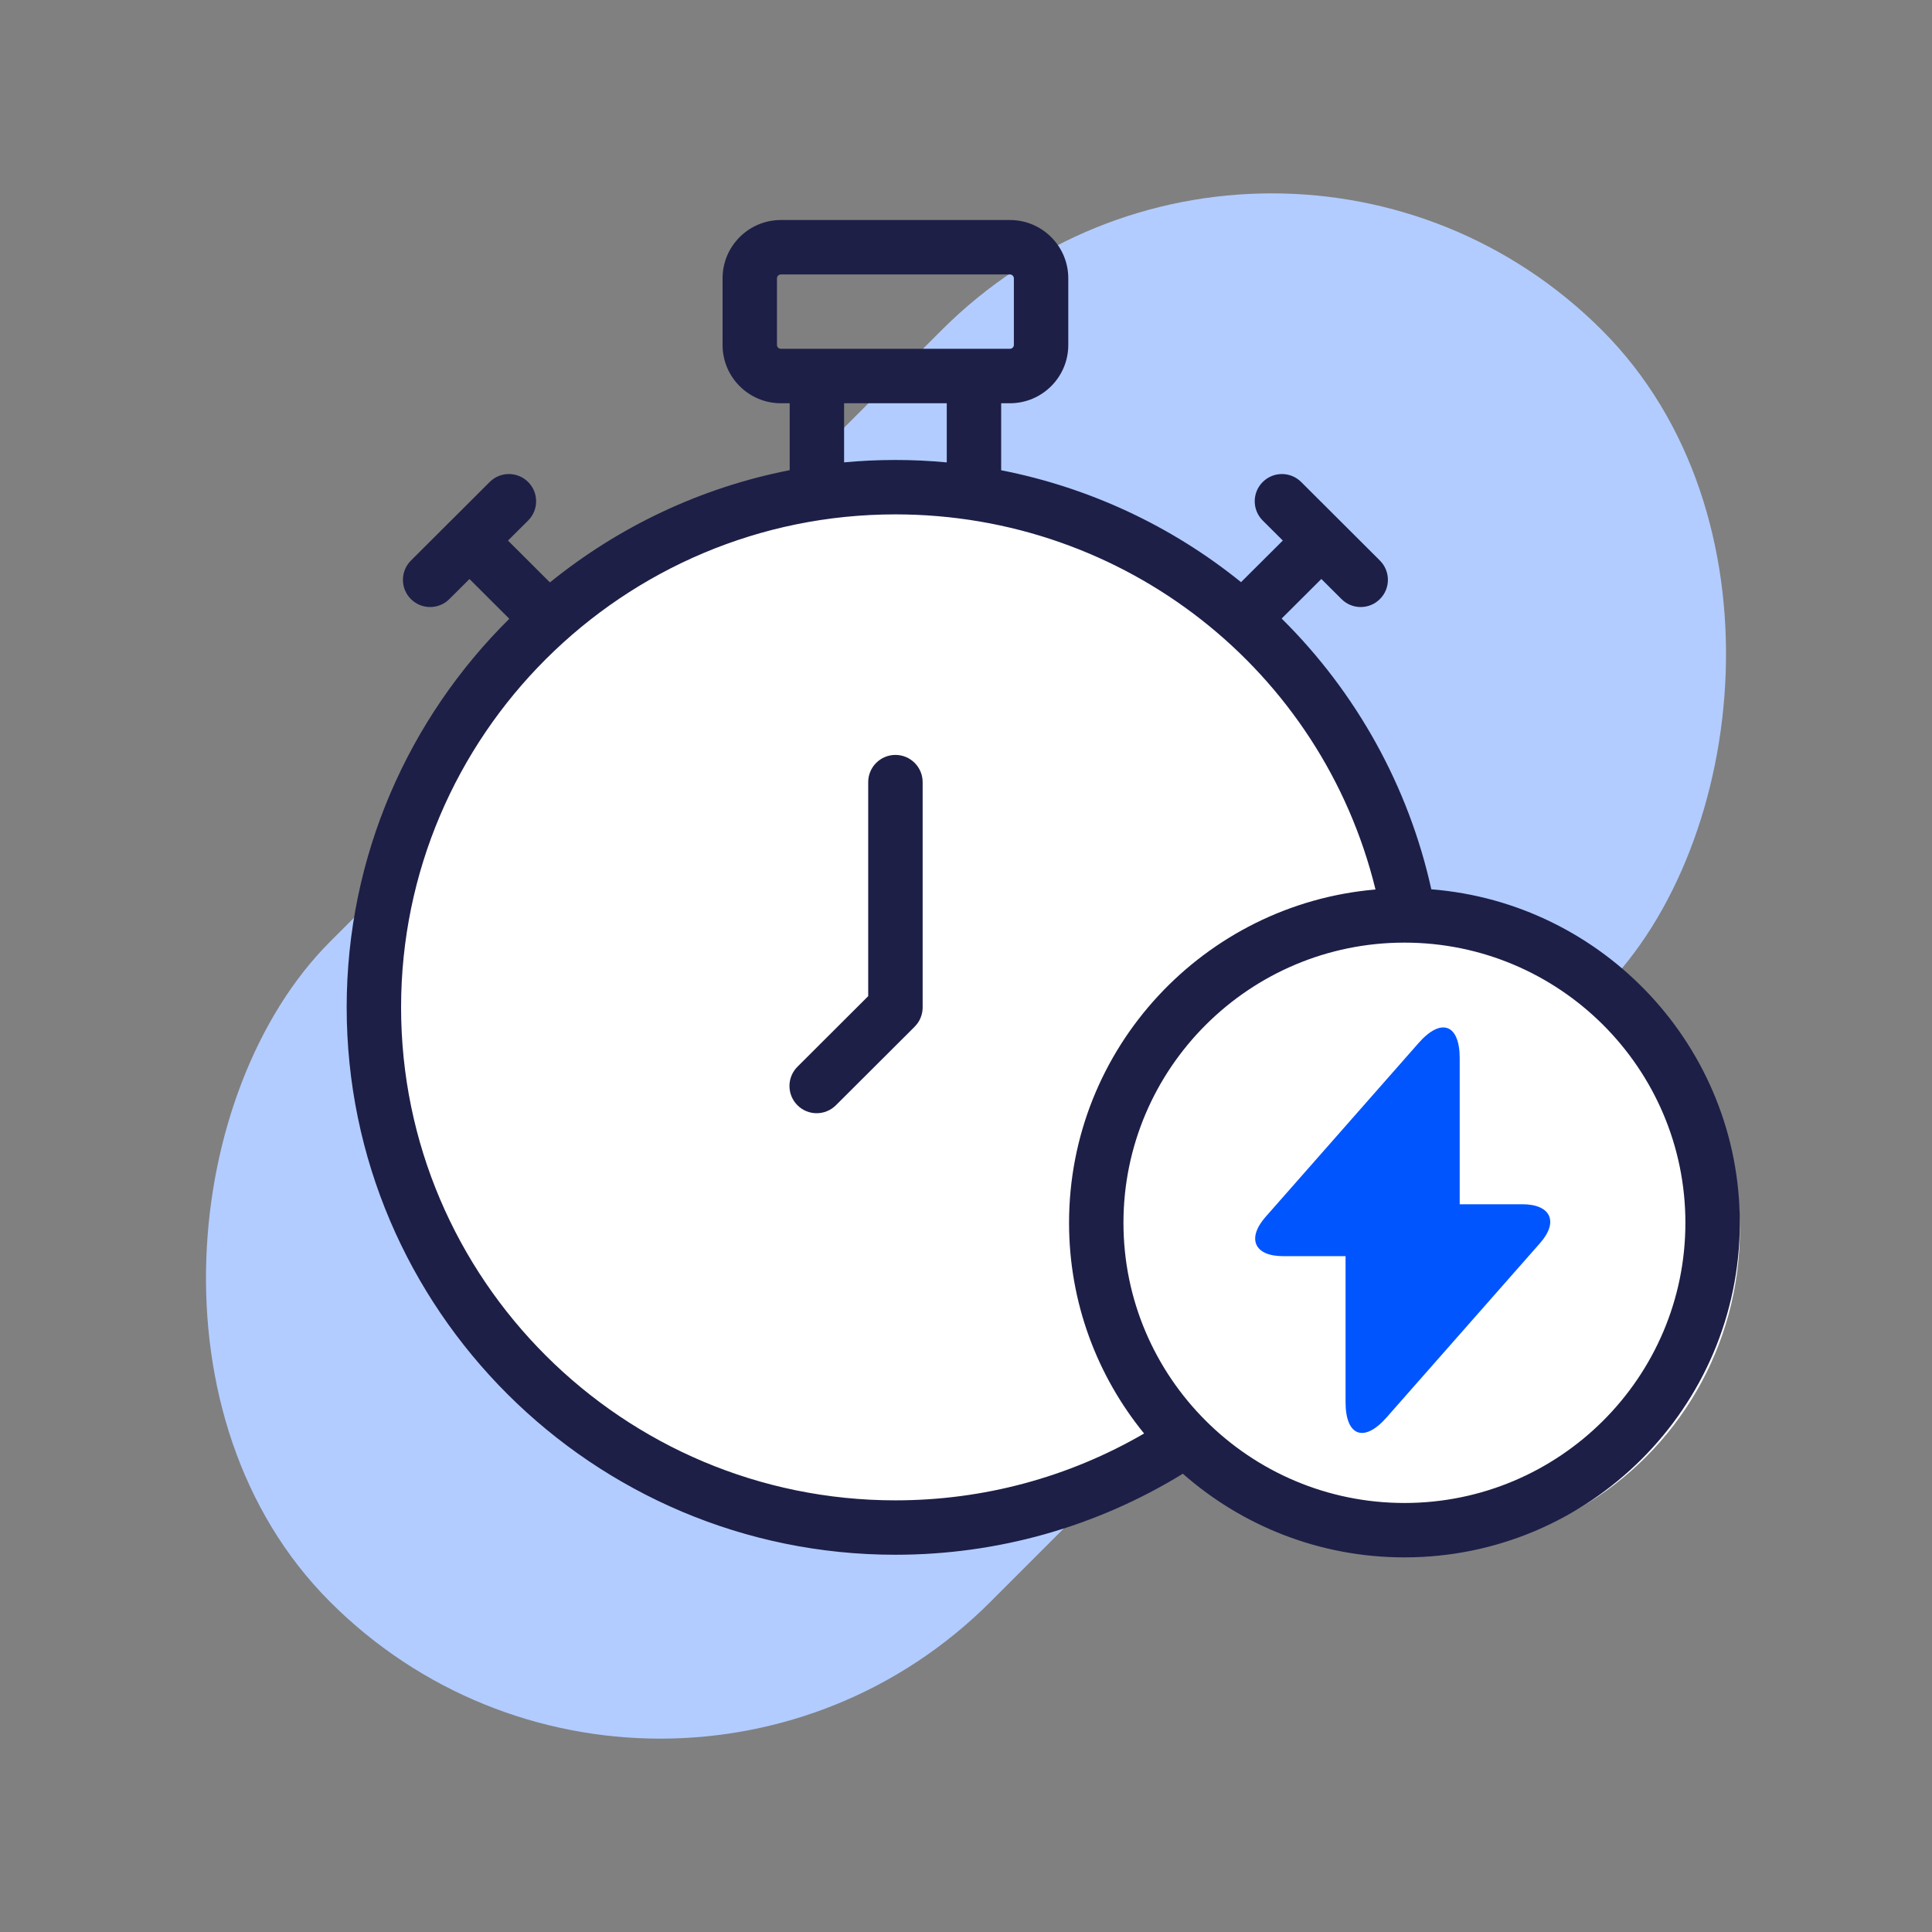
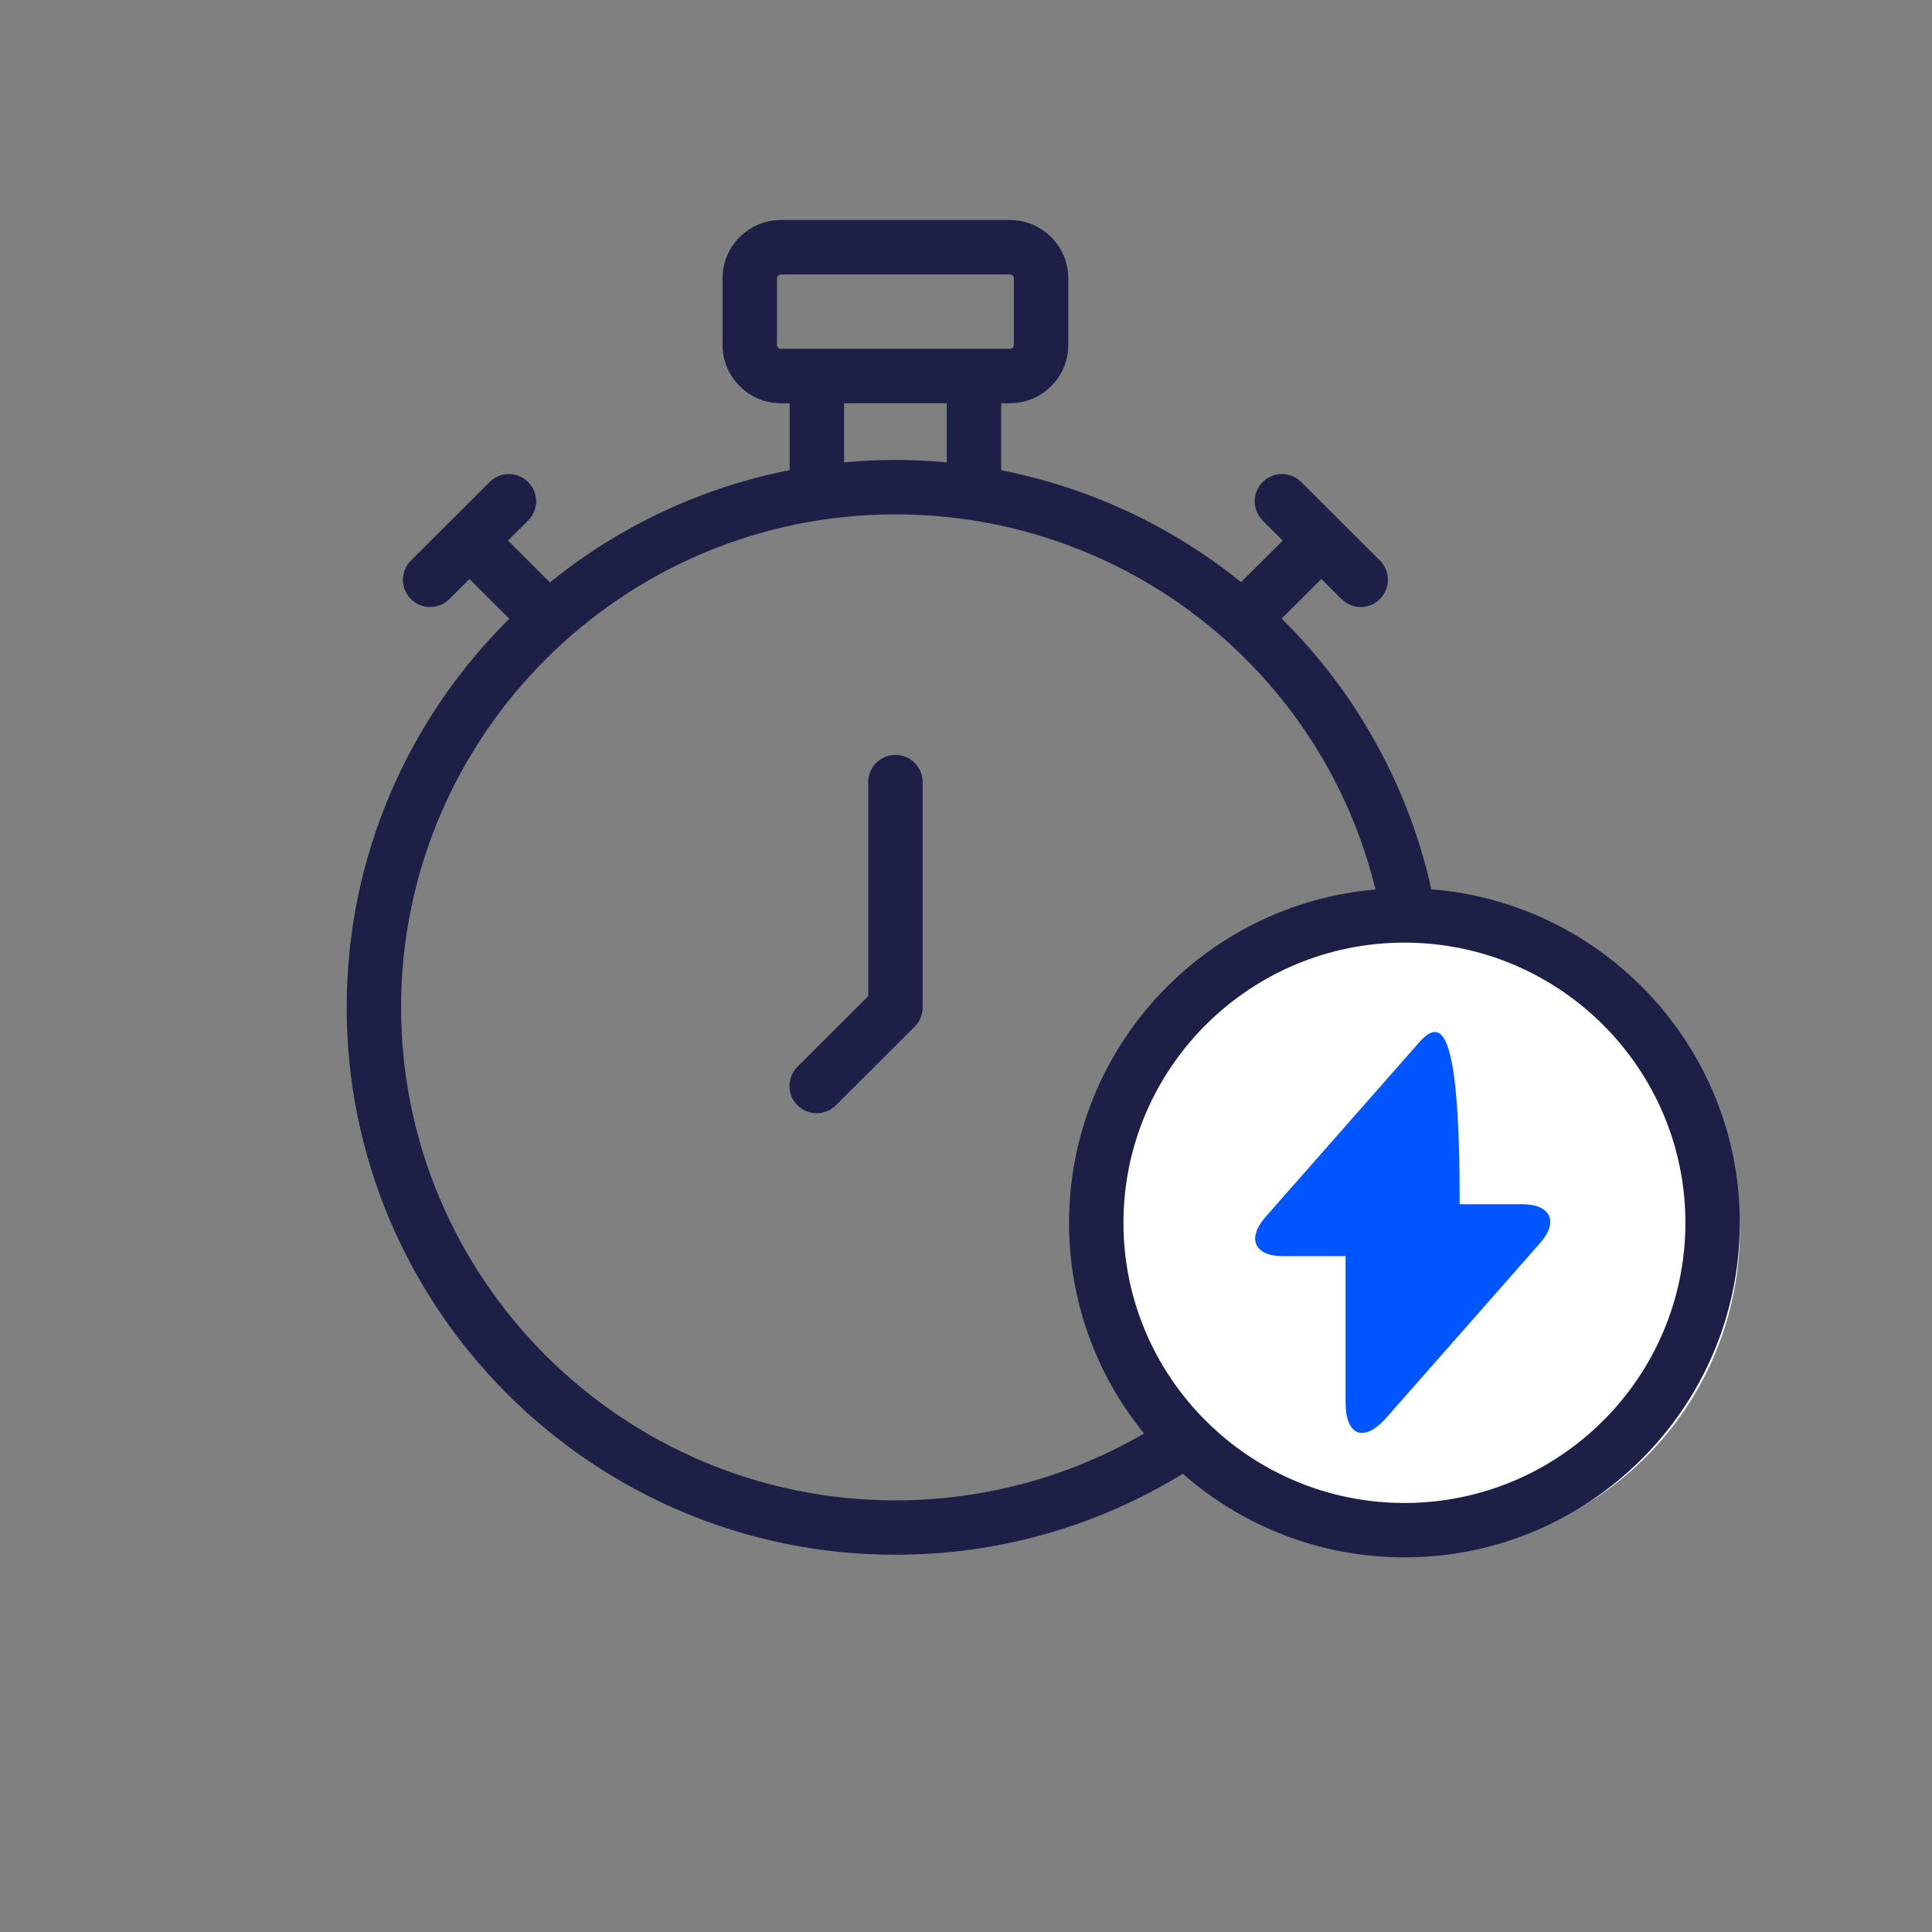
<svg xmlns="http://www.w3.org/2000/svg" width="50" height="50" viewBox="0 0 50 50" fill="none">
  <rect x="0" y="0" width="50" height="50" fill="#808080" stroke="none" />
-   <rect x="32.913" width="24.165" height="46.546" rx="12.082" transform="rotate(45 32.913 0)" fill="#B2CCFF" />
-   <path fill-rule="evenodd" clip-rule="evenodd" d="M35.981 24.025C34.996 17.866 29.648 13.158 23.194 13.158C16.042 13.158 10.247 18.939 10.247 26.072C10.247 33.203 16.042 38.986 23.194 38.986C25.947 38.986 28.503 38.126 30.6 36.664C30.287 35.666 30.119 34.604 30.119 33.502C30.119 29.357 32.505 25.768 35.981 24.025Z" fill="white" />
  <circle cx="36.719" cy="31.833" r="8.309" fill="white" />
  <path d="M23.759 26.464C23.836 26.349 23.878 26.21 23.878 26.073V20.241C23.878 19.853 23.562 19.537 23.174 19.537C22.785 19.537 22.469 19.853 22.469 20.241V25.78L20.638 27.607C20.363 27.882 20.362 28.327 20.637 28.603C20.774 28.741 20.955 28.81 21.135 28.81C21.315 28.81 21.495 28.741 21.633 28.604L23.671 26.571C23.702 26.537 23.733 26.503 23.759 26.464Z" fill="#1D1F47" />
  <path d="M37.042 23.015C36.457 20.363 35.106 17.924 33.169 16.008L34.196 14.984L34.718 15.504C34.855 15.641 35.035 15.71 35.215 15.71C35.395 15.71 35.576 15.641 35.713 15.503C35.988 15.228 35.987 14.782 35.712 14.507L33.674 12.474C33.398 12.199 32.953 12.2 32.678 12.475C32.403 12.751 32.404 13.196 32.679 13.471L33.199 13.989L32.118 15.066C30.311 13.604 28.174 12.614 25.91 12.17V10.436H26.137C26.97 10.436 27.647 9.76 27.647 8.928V7.202C27.647 6.371 26.97 5.694 26.137 5.694H20.209C19.377 5.694 18.7 6.371 18.7 7.202V8.928C18.7 9.76 19.377 10.436 20.209 10.436H20.437V12.168C18.118 12.622 16 13.64 14.232 15.073L13.147 13.99L13.668 13.471C13.943 13.197 13.944 12.751 13.669 12.475C13.394 12.2 12.948 12.199 12.673 12.474L11.652 13.493L11.652 13.493L11.651 13.493L10.635 14.507C10.359 14.782 10.359 15.228 10.633 15.503C10.771 15.641 10.951 15.71 11.132 15.71C11.312 15.71 11.492 15.642 11.629 15.504L12.15 14.985L13.181 16.014C10.584 18.582 8.972 22.142 8.972 26.071C8.972 33.882 15.343 40.237 23.173 40.237C25.816 40.237 28.375 39.514 30.612 38.14C32.142 39.487 34.151 40.305 36.347 40.305C41.133 40.305 45.026 36.421 45.026 31.647C45.026 27.105 41.504 23.369 37.042 23.015ZM20.209 9.027C20.154 9.027 20.108 8.982 20.108 8.928V7.202C20.108 7.148 20.154 7.103 20.209 7.103H26.138C26.191 7.103 26.239 7.149 26.239 7.202V8.928C26.239 8.981 26.191 9.027 26.138 9.027H20.209ZM24.502 10.436V11.967C24.061 11.925 23.618 11.904 23.173 11.904C22.726 11.904 22.283 11.925 21.845 11.966V10.436H24.502ZM10.38 26.071C10.38 19.036 16.119 13.312 23.173 13.312C29.11 13.312 34.21 17.348 35.598 23.02C31.161 23.4 27.667 27.124 27.667 31.647C27.667 33.712 28.395 35.609 29.609 37.099C27.658 38.233 25.45 38.829 23.174 38.829C16.119 38.829 10.38 33.106 10.38 26.071ZM36.347 38.897C32.337 38.897 29.075 35.645 29.075 31.647C29.075 27.648 32.337 24.395 36.347 24.395C40.356 24.395 43.618 27.648 43.618 31.647C43.618 35.645 40.356 38.897 36.347 38.897Z" fill="#1D1F47" />
-   <path d="M34.823 32.509V36.287C34.823 37.168 35.301 37.346 35.883 36.685L39.855 32.173C40.343 31.622 40.138 31.166 39.398 31.166H37.777V27.388C37.777 26.507 37.3 26.328 36.717 26.989L32.745 31.502C32.263 32.058 32.467 32.509 33.202 32.509H34.823Z" fill="#0055FF" />
+   <path d="M34.823 32.509V36.287C34.823 37.168 35.301 37.346 35.883 36.685L39.855 32.173C40.343 31.622 40.138 31.166 39.398 31.166H37.777C37.777 26.507 37.3 26.328 36.717 26.989L32.745 31.502C32.263 32.058 32.467 32.509 33.202 32.509H34.823Z" fill="#0055FF" />
</svg>